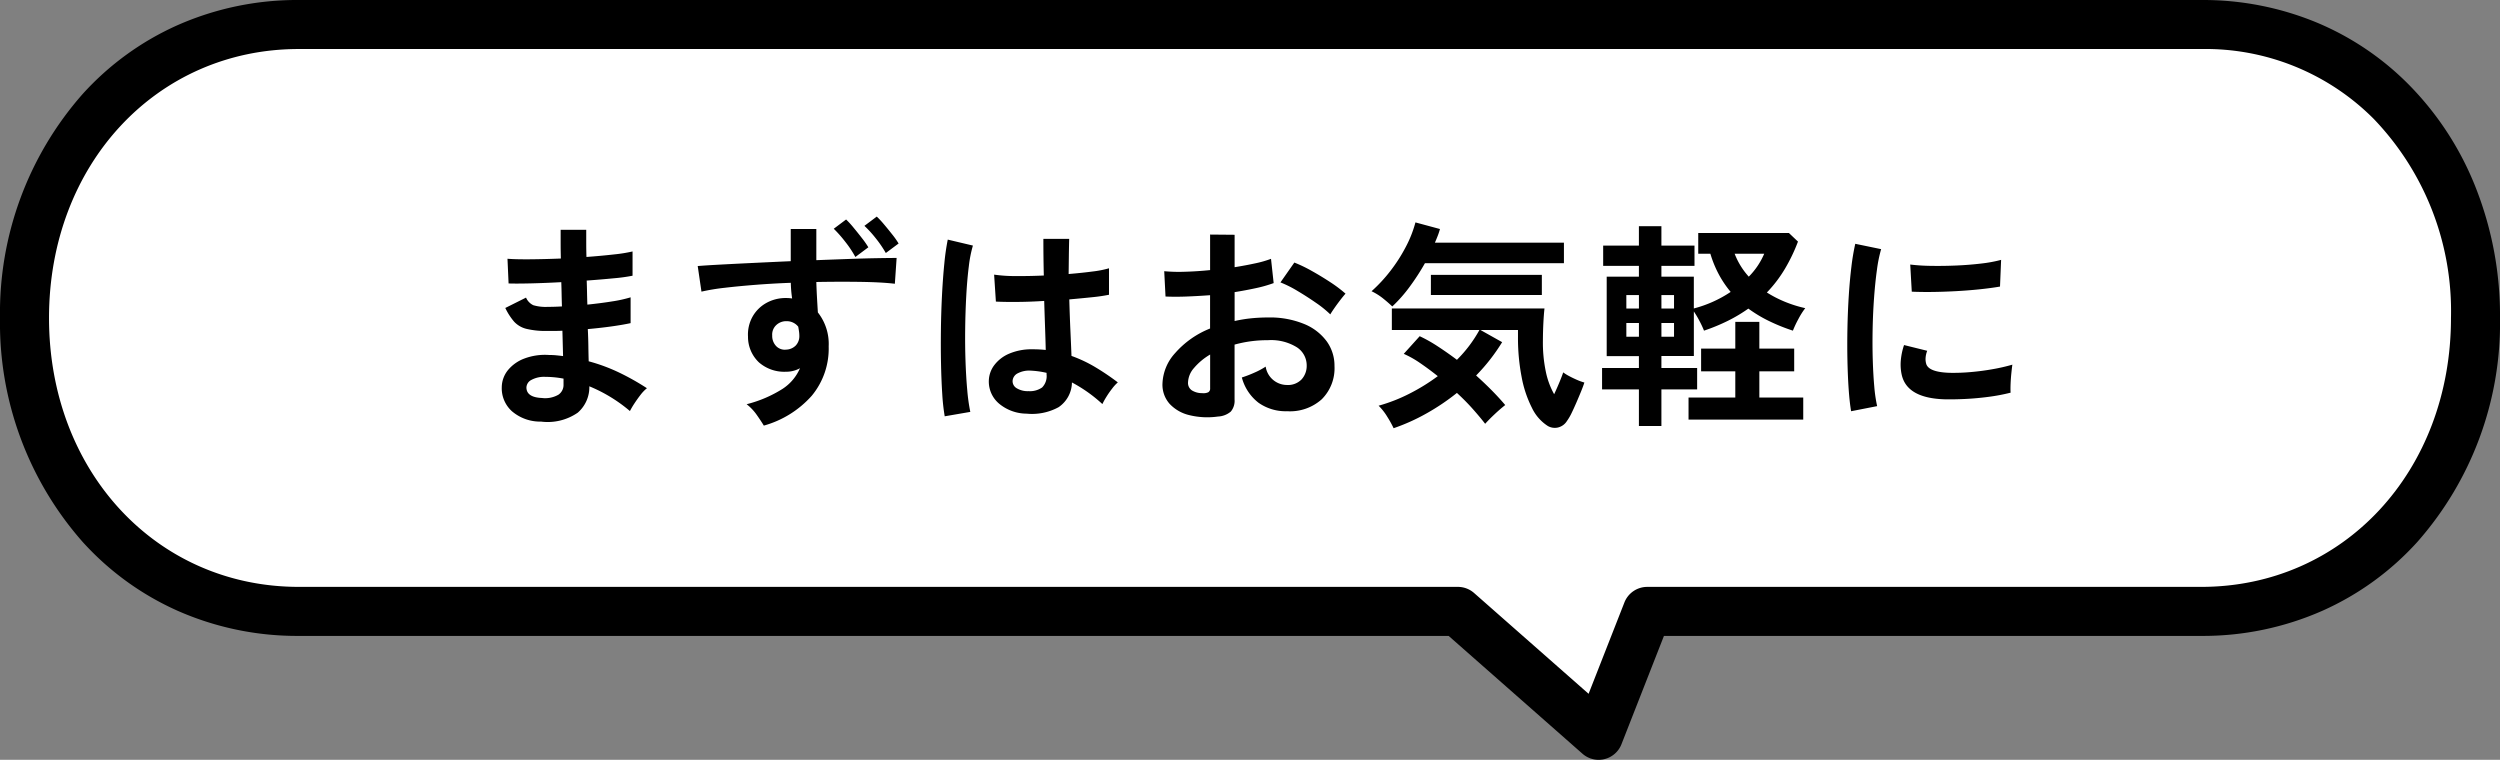
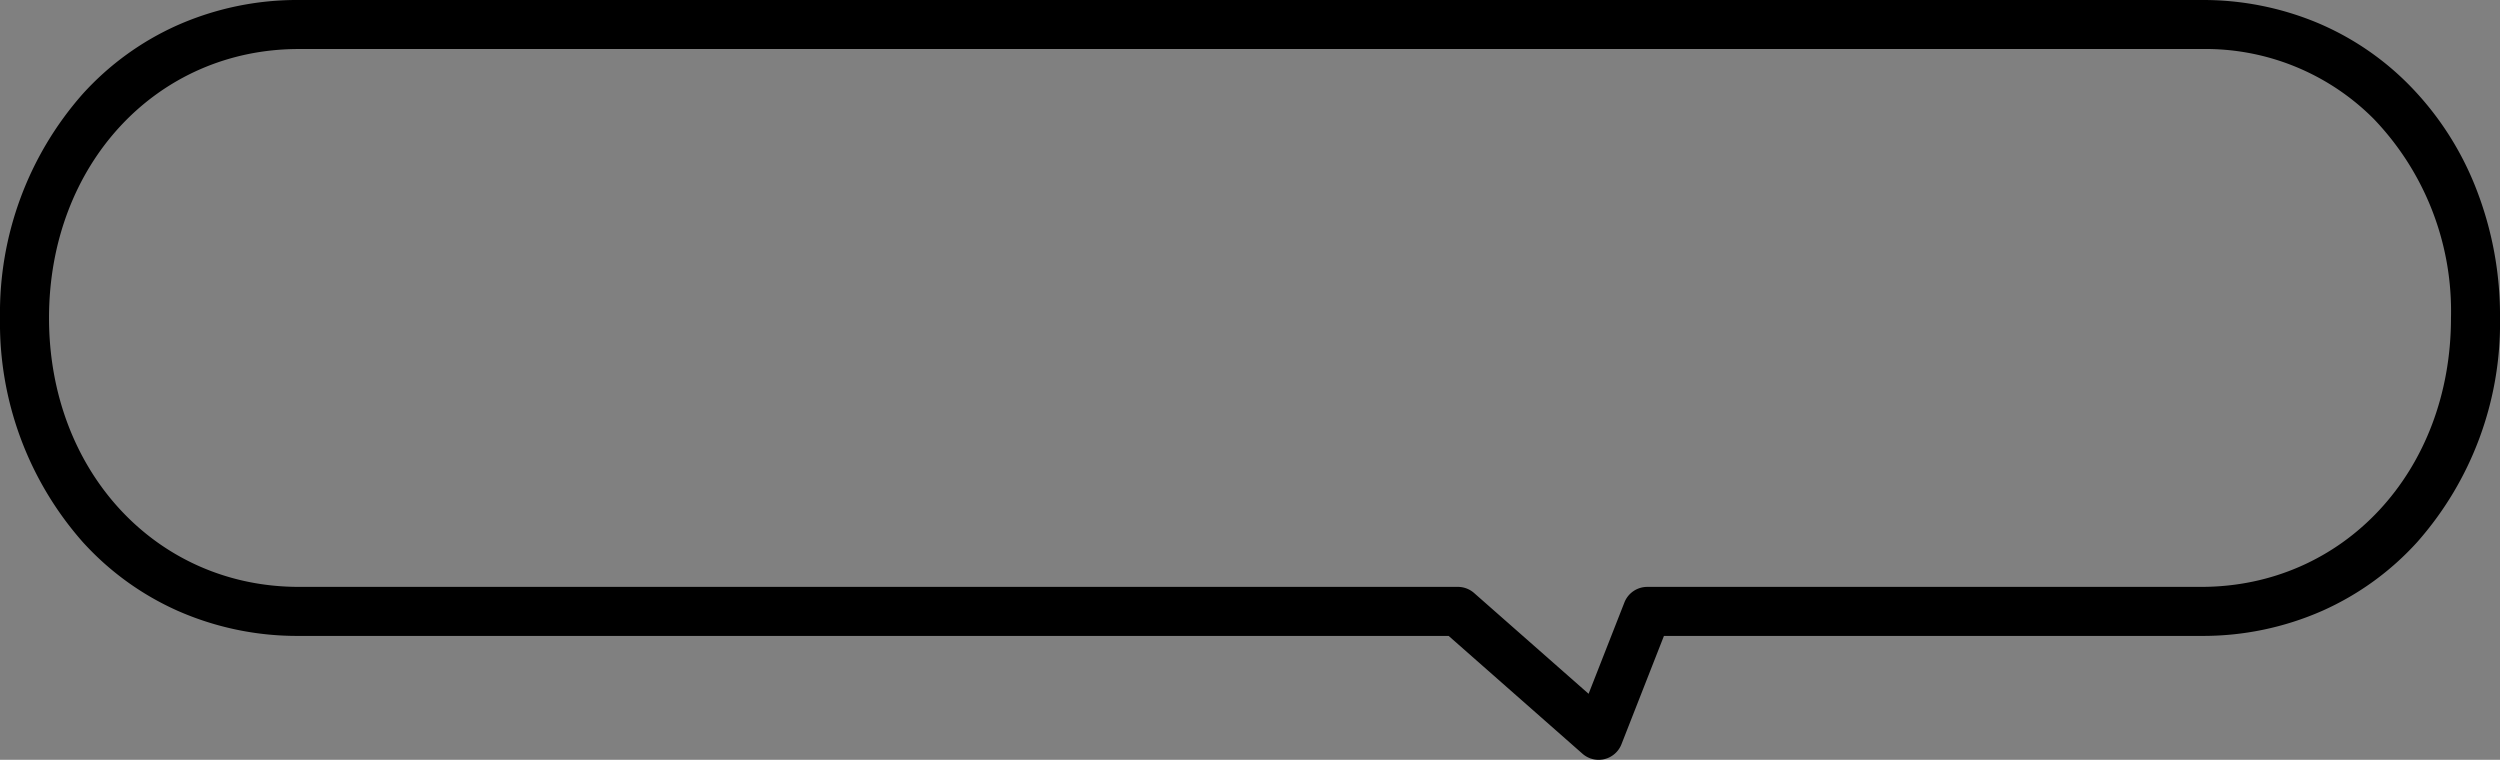
<svg xmlns="http://www.w3.org/2000/svg" width="203.999" height="62" viewBox="0 0 203.999 62">
  <rect x="0" y="0" width="203.999" height="62" fill="#808080" stroke="none" />
  <g transform="translate(-208 -5327.281)">
-     <path d="M1277.709-125.205H1122.443c-13.247,0-22.381,10.727-22.381,23.945s9.134,23.944,22.381,23.944h94.582l11.485,10.111,3.965-10.111h45.2c13.247,0,22.382-10.726,22.382-23.944C1300.091-114.478,1290.956-125.205,1277.709-125.205Z" transform="translate(-890.062 5454.486)" fill="#fff" />
    <path d="M1122.443-127.205h155.266a24.249,24.249,0,0,1,9.374,1.829,23.053,23.053,0,0,1,7.49,5.031,24.944,24.944,0,0,1,5.541,8.534,28.454,28.454,0,0,1,1.948,10.556,26.985,26.985,0,0,1-6.744,18.27,23.137,23.137,0,0,1-7.739,5.614,24.149,24.149,0,0,1-9.9,2.056h-43.84l-3.467,8.841a2,2,0,0,1-1.391,1.214,2,2,0,0,1-1.792-.443l-10.918-9.612h-93.827a24.148,24.148,0,0,1-9.9-2.056,23.136,23.136,0,0,1-7.738-5.614,26.99,26.99,0,0,1-6.743-18.274,26.991,26.991,0,0,1,6.743-18.274,23.136,23.136,0,0,1,7.738-5.615A24.146,24.146,0,0,1,1122.443-127.205Zm155.236,47.889c11.62,0,20.382-9.434,20.382-21.944a22.651,22.651,0,0,0-6.32-16.26,19.37,19.37,0,0,0-14.032-5.685H1122.443c-11.619,0-20.381,9.434-20.381,21.945s8.762,21.944,20.381,21.944h94.582a2,2,0,0,1,1.322.5l9.343,8.225,2.923-7.454a2,2,0,0,1,1.862-1.27Z" transform="translate(-890.062 5454.486)" />
-     <path d="M-57.852.972A3.535,3.535,0,0,1-60.228.126a2.522,2.522,0,0,1-.828-1.962,2.258,2.258,0,0,1,.5-1.386,3.163,3.163,0,0,1,1.35-.954,4.774,4.774,0,0,1,2-.288q.306,0,.585.027t.567.063l-.054-2.07q-.306.018-.621.018h-.621a6.68,6.68,0,0,1-1.7-.171,2.031,2.031,0,0,1-.99-.576A5,5,0,0,1-60.768-8.3l1.692-.846a1.225,1.225,0,0,0,.594.621,3.536,3.536,0,0,0,1.17.135q.27,0,.567-.009t.6-.027q-.018-.486-.027-.99t-.027-.99q-1.314.072-2.484.1T-60.5-10.3l-.09-2.016q.63.054,1.818.045t2.538-.063q-.018-.648-.018-1.242v-1.1h2.088v1.044q0,.558.018,1.17,1.224-.09,2.25-.207a12.038,12.038,0,0,0,1.512-.243v1.98a13.733,13.733,0,0,1-1.5.207q-1.017.1-2.241.189.018.486.027.981t.027.981q1.062-.108,2.016-.261a10.6,10.6,0,0,0,1.512-.333v2.106q-.666.144-1.575.27t-1.917.216q.036.72.045,1.386t.027,1.242a14.333,14.333,0,0,1,2.52.936,19.943,19.943,0,0,1,2.232,1.26,3.129,3.129,0,0,0-.513.531Q-50-.864-50.238-.5a6.509,6.509,0,0,0-.36.612A12.378,12.378,0,0,0-53.91-1.908,2.75,2.75,0,0,1-54.855.243,4.307,4.307,0,0,1-57.852.972Zm.072-1.926a2.166,2.166,0,0,0,1.35-.27.959.959,0,0,0,.414-.81v-.5q-.378-.072-.747-.108t-.729-.036a2.159,2.159,0,0,0-1.152.252.724.724,0,0,0-.4.612Q-59.04-1.008-57.78-.954ZM-39.672,1.3q-.216-.36-.576-.873a3.964,3.964,0,0,0-.828-.873A10.035,10.035,0,0,0-38.142-1.7,3.809,3.809,0,0,0-36.72-3.384a2.345,2.345,0,0,1-1.152.288,3.141,3.141,0,0,1-2.2-.765,2.866,2.866,0,0,1-.891-2.1,3,3,0,0,1,.36-1.611,2.914,2.914,0,0,1,1.116-1.125,3.226,3.226,0,0,1,1.638-.414q.144,0,.252.009t.234.027a10.367,10.367,0,0,1-.108-1.278q-1.458.054-2.844.162t-2.538.243a17.015,17.015,0,0,0-1.908.315l-.306-2.088q.648-.054,1.818-.117t2.673-.135q1.5-.072,3.1-.144v-2.628h2.088V-12.2q1.4-.054,2.682-.1t2.286-.063q1.008-.018,1.584-.018l-.144,2.106q-1.044-.126-2.763-.153t-3.645.009q.018.63.054,1.269t.072,1.215a4.152,4.152,0,0,1,.882,2.772,6.029,6.029,0,0,1-1.386,4.032A8.172,8.172,0,0,1-39.672,1.3ZM-37.854-4.9a1.155,1.155,0,0,0,.792-.342,1.109,1.109,0,0,0,.288-.792,2.492,2.492,0,0,0-.027-.351q-.027-.189-.063-.387a1.193,1.193,0,0,0-.954-.45,1.183,1.183,0,0,0-.846.324,1.058,1.058,0,0,0-.324.846,1.194,1.194,0,0,0,.315.855A.973.973,0,0,0-37.854-4.9Zm5.652-7.56a8.568,8.568,0,0,0-.819-1.233,10.14,10.14,0,0,0-.945-1.071l1.008-.756a7.159,7.159,0,0,1,.6.657q.351.423.693.864a7.4,7.4,0,0,1,.522.747Zm2.484-.324a9.085,9.085,0,0,0-.819-1.2,8.978,8.978,0,0,0-.927-1.017l1.008-.756a7.456,7.456,0,0,1,.594.639q.342.405.675.828a6.81,6.81,0,0,1,.513.729ZM-18.234.324A3.536,3.536,0,0,1-20.484-.5a2.356,2.356,0,0,1-.828-1.872,2.194,2.194,0,0,1,.45-1.269,2.979,2.979,0,0,1,1.224-.936,4.641,4.641,0,0,1,1.89-.351,10.16,10.16,0,0,1,1.08.054q-.018-.792-.054-1.8t-.072-2.2q-1.116.072-2.16.081t-1.782-.027l-.144-2.2a12.034,12.034,0,0,0,1.755.117q1.089.009,2.3-.045-.018-.72-.027-1.467t-.009-1.521h2.106q-.018.684-.027,1.4T-14.8-11.07q1.08-.09,1.962-.207a8.222,8.222,0,0,0,1.332-.261v2.16a13.552,13.552,0,0,1-1.368.2q-.864.09-1.872.18.036,1.314.09,2.511t.09,2.1a11.042,11.042,0,0,1,1.944.918,19.742,19.742,0,0,1,1.836,1.242,3.21,3.21,0,0,0-.459.5,7.371,7.371,0,0,0-.477.684,5.843,5.843,0,0,0-.324.585,11.82,11.82,0,0,0-2.484-1.764A2.48,2.48,0,0,1-15.615-.207,4.523,4.523,0,0,1-18.234.324ZM-24.912.54a16.752,16.752,0,0,1-.2-1.809q-.072-1.107-.1-2.466t-.009-2.808q.018-1.449.09-2.835t.189-2.556a18.96,18.96,0,0,1,.279-1.944l2.052.486a10.11,10.11,0,0,0-.333,1.692q-.135,1.062-.207,2.367t-.09,2.691q-.018,1.386.027,2.691t.144,2.385A15.1,15.1,0,0,0-22.824.18Zm6.84-2.052a1.741,1.741,0,0,0,1.107-.3A1.311,1.311,0,0,0-16.6-2.88v-.126a7.288,7.288,0,0,0-1.278-.18,2.019,2.019,0,0,0-1.071.216.739.739,0,0,0-.423.612.663.663,0,0,0,.342.612A1.728,1.728,0,0,0-18.072-1.512ZM-2.61.558A6.152,6.152,0,0,1-4.968.441a3.2,3.2,0,0,1-1.6-.927,2.349,2.349,0,0,1-.576-1.62A3.893,3.893,0,0,1-6.111-4.617,7.448,7.448,0,0,1-3.258-6.624V-9.342q-.99.072-1.917.108t-1.719,0L-7-11.3a12.987,12.987,0,0,0,1.674.045q.99-.027,2.07-.135v-2.9l2,.018v2.646q.9-.144,1.683-.315a8.645,8.645,0,0,0,1.287-.369l.216,1.98a10.81,10.81,0,0,1-1.458.414q-.828.18-1.728.324v2.358A11.117,11.117,0,0,1,.054-7.452a13.586,13.586,0,0,1,1.422-.072,7.33,7.33,0,0,1,2.943.531A4.293,4.293,0,0,1,6.264-5.571a3.393,3.393,0,0,1,.63,2.007A3.566,3.566,0,0,1,5.85-.846,3.878,3.878,0,0,1,3.024.126,3.834,3.834,0,0,1,.693-.567,3.831,3.831,0,0,1-.666-2.628,9.389,9.389,0,0,0,.342-3.015a5.906,5.906,0,0,0,.936-.5A1.763,1.763,0,0,0,3.006-2.016a1.541,1.541,0,0,0,1.206-.459,1.643,1.643,0,0,0,.414-1.143,1.761,1.761,0,0,0-.792-1.467A3.985,3.985,0,0,0,1.458-5.67a9.982,9.982,0,0,0-2.718.36V-.828a1.363,1.363,0,0,1-.306.981A1.725,1.725,0,0,1-2.61.558ZM6.552-7.776a8.685,8.685,0,0,0-1.17-.945q-.738-.513-1.512-.972a9.28,9.28,0,0,0-1.386-.693l1.134-1.62a11.542,11.542,0,0,1,1.422.684q.774.432,1.512.918a10.755,10.755,0,0,1,1.242.936q-.18.2-.441.54t-.486.666Q6.642-7.938,6.552-7.776ZM-3.906-1.35a.923.923,0,0,0,.5-.072.344.344,0,0,0,.153-.324V-4.5A5.1,5.1,0,0,0-4.572-3.4a1.879,1.879,0,0,0-.486,1.188.723.723,0,0,0,.306.63A1.539,1.539,0,0,0-3.906-1.35ZM11.718,1.512a8.482,8.482,0,0,0-.513-.927,4.563,4.563,0,0,0-.711-.909,13.474,13.474,0,0,0,2.529-.99,16.027,16.027,0,0,0,2.3-1.422Q14.6-3.312,13.887-3.8a7.978,7.978,0,0,0-1.341-.756l1.3-1.44a11.632,11.632,0,0,1,1.5.846q.765.5,1.539,1.08A10.7,10.7,0,0,0,18.72-6.5H11.574V-8.262H24.03q-.054.468-.09,1.161T23.9-5.6a11.577,11.577,0,0,0,.243,2.52,6.358,6.358,0,0,0,.675,1.818q.252-.54.459-1.044t.279-.738a3.51,3.51,0,0,0,.459.288q.3.162.648.315a4.47,4.47,0,0,0,.621.225q-.09.288-.27.729t-.387.918q-.207.477-.4.873a4.13,4.13,0,0,1-.36.612,1.189,1.189,0,0,1-.747.54,1.139,1.139,0,0,1-.819-.126A3.571,3.571,0,0,1,23.013-.135a9.255,9.255,0,0,1-.846-2.52,16.688,16.688,0,0,1-.3-3.267V-6.5H18.81l1.764.99A15.312,15.312,0,0,1,18.45-2.79q.684.612,1.287,1.224T20.826-.378q-.414.324-.864.747t-.774.783q-.4-.522-.99-1.188T16.884-1.368A18.367,18.367,0,0,1,14.4.306,16.142,16.142,0,0,1,11.718,1.512ZM11.61-8.424q-.342-.324-.756-.657a4.851,4.851,0,0,0-.936-.585,12.238,12.238,0,0,0,1.53-1.647,12.983,12.983,0,0,0,1.26-1.962,9.526,9.526,0,0,0,.792-2.007l2,.54a5.317,5.317,0,0,1-.18.549q-.108.279-.234.567h10.53v1.674H14.274a18.651,18.651,0,0,1-1.242,1.917A11.481,11.481,0,0,1,11.61-8.424Zm3.15-.936V-11h9.054V-9.36ZM31.734,1.332V-1.656H28.728V-3.4h3.006v-.972H29.106v-6.48h2.628v-.882H28.818v-1.656h2.916v-1.584H33.57v1.584h2.7v1.656h-2.7v.882h2.646v2.592a9.87,9.87,0,0,0,3.006-1.35,8.417,8.417,0,0,1-.972-1.44,9.056,9.056,0,0,1-.684-1.674h-.99v-1.692h7.4l.738.7a14.029,14.029,0,0,1-1.053,2.2,10.558,10.558,0,0,1-1.485,1.953,9.65,9.65,0,0,0,1.467.756,10.175,10.175,0,0,0,1.665.522,6.089,6.089,0,0,0-.567.9,8.579,8.579,0,0,0-.441.936,15.208,15.208,0,0,1-1.962-.792,10.859,10.859,0,0,1-1.674-1.008,12.329,12.329,0,0,1-1.656.99,15.542,15.542,0,0,1-1.962.81,7.324,7.324,0,0,0-.351-.756,7.843,7.843,0,0,0-.477-.81v3.636H33.57V-3.4h2.916v1.746H33.57V1.332ZM35.784.81V-.99H39.6V-3.132H36.81V-4.986H39.6V-7.164h1.962v2.178h2.844v1.854H41.562V-.99h3.582V.81ZM40.7-10.854a5.984,5.984,0,0,0,1.26-1.872H39.546A5.971,5.971,0,0,0,40.7-10.854Zm-9.99,4.9h1.026V-7.074H30.708Zm2.862,0H34.6V-7.074H33.57Zm-2.862-2.3h1.026v-1.1H30.708Zm2.862,0H34.6v-1.1H33.57ZM49.05.126q-.126-.738-.2-1.809t-.1-2.34q-.027-1.269,0-2.619t.108-2.637q.081-1.287.216-2.385a18.248,18.248,0,0,1,.315-1.872L51.5-13.1a11.232,11.232,0,0,0-.342,1.683q-.144,1.035-.234,2.268t-.117,2.529q-.027,1.3.009,2.52T50.94-1.89a11.986,11.986,0,0,0,.234,1.6ZM56.7-.846q-3.114-.09-3.528-2.034A3.894,3.894,0,0,1,53.1-3.96a5.338,5.338,0,0,1,.27-1.314l1.89.468a1.99,1.99,0,0,0-.135.612,1.384,1.384,0,0,0,.063.486q.234.648,1.908.7a15.945,15.945,0,0,0,1.737-.063q.927-.081,1.818-.243a14.835,14.835,0,0,0,1.557-.36q-.036.252-.081.684t-.063.873q-.018.441,0,.729a15.386,15.386,0,0,1-1.809.342q-.963.126-1.89.171T56.7-.846ZM54-9.63l-.126-2.214a15.256,15.256,0,0,0,1.674.108q.99.018,2.061-.027t2.052-.162a11.177,11.177,0,0,0,1.629-.3l-.09,2.178q-.72.126-1.674.225t-1.971.153q-1.017.054-1.944.063T54-9.63Z" transform="translate(310 5360.711)" />
  </g>
</svg>